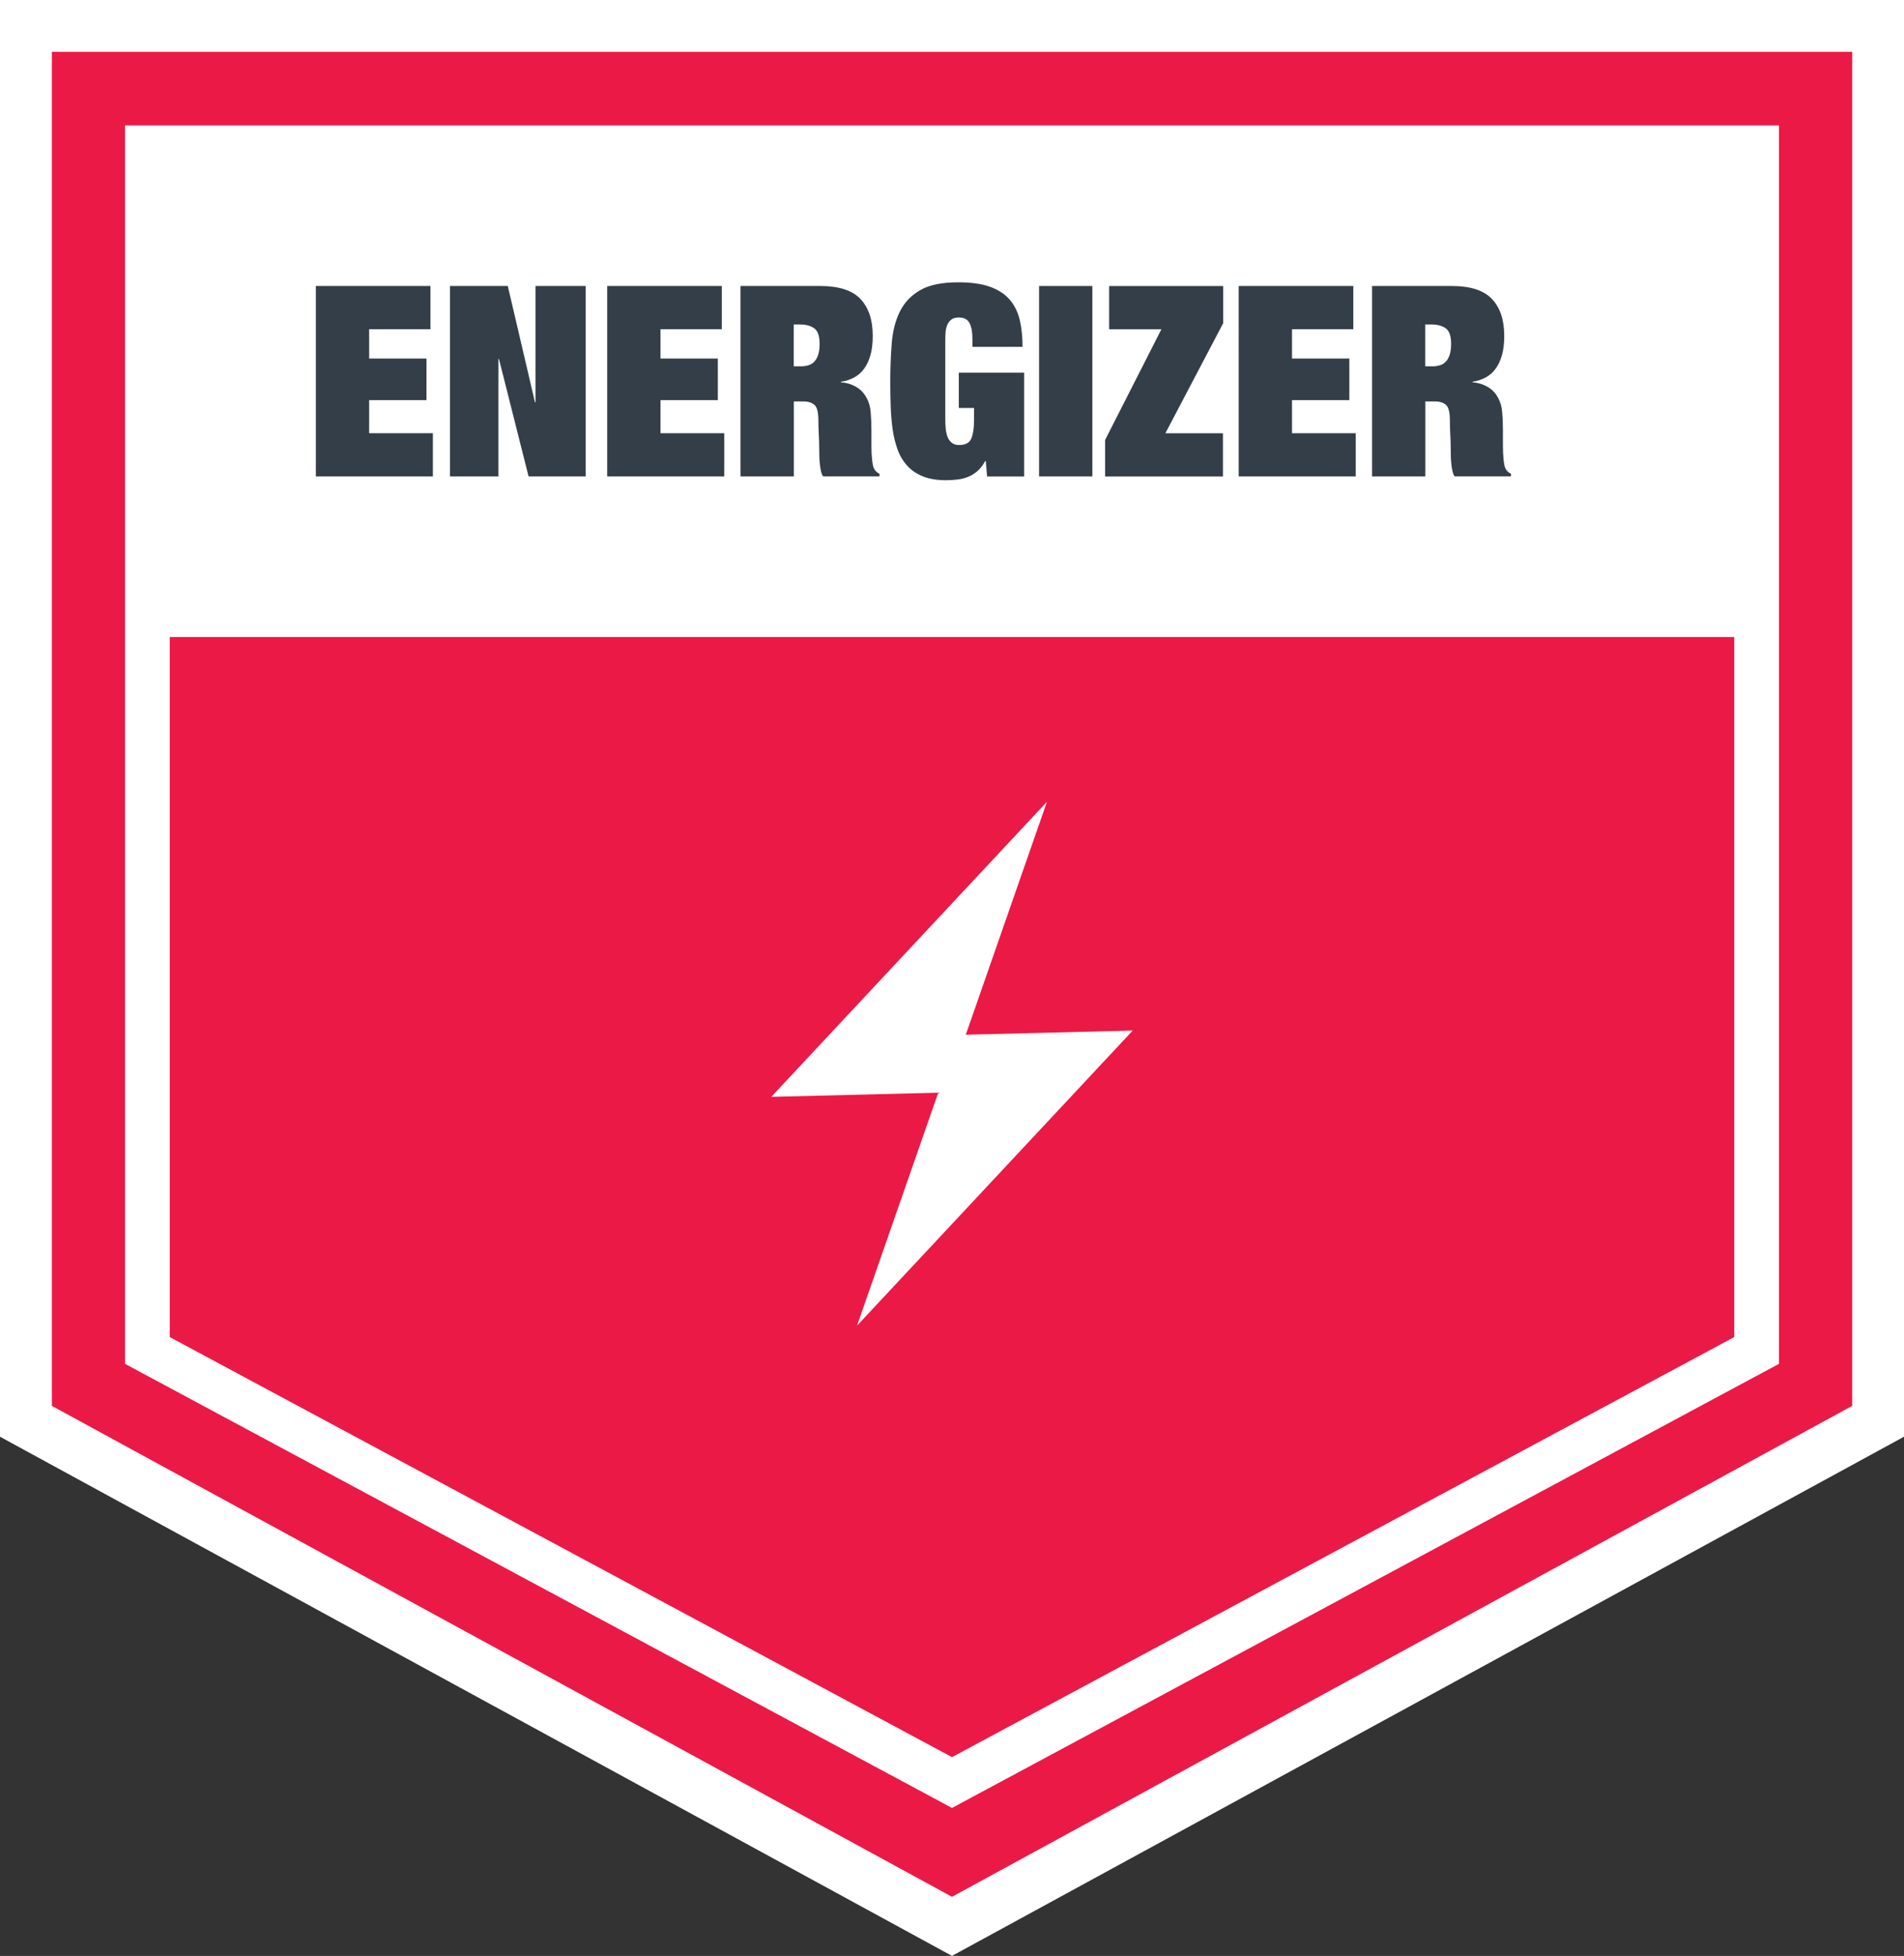
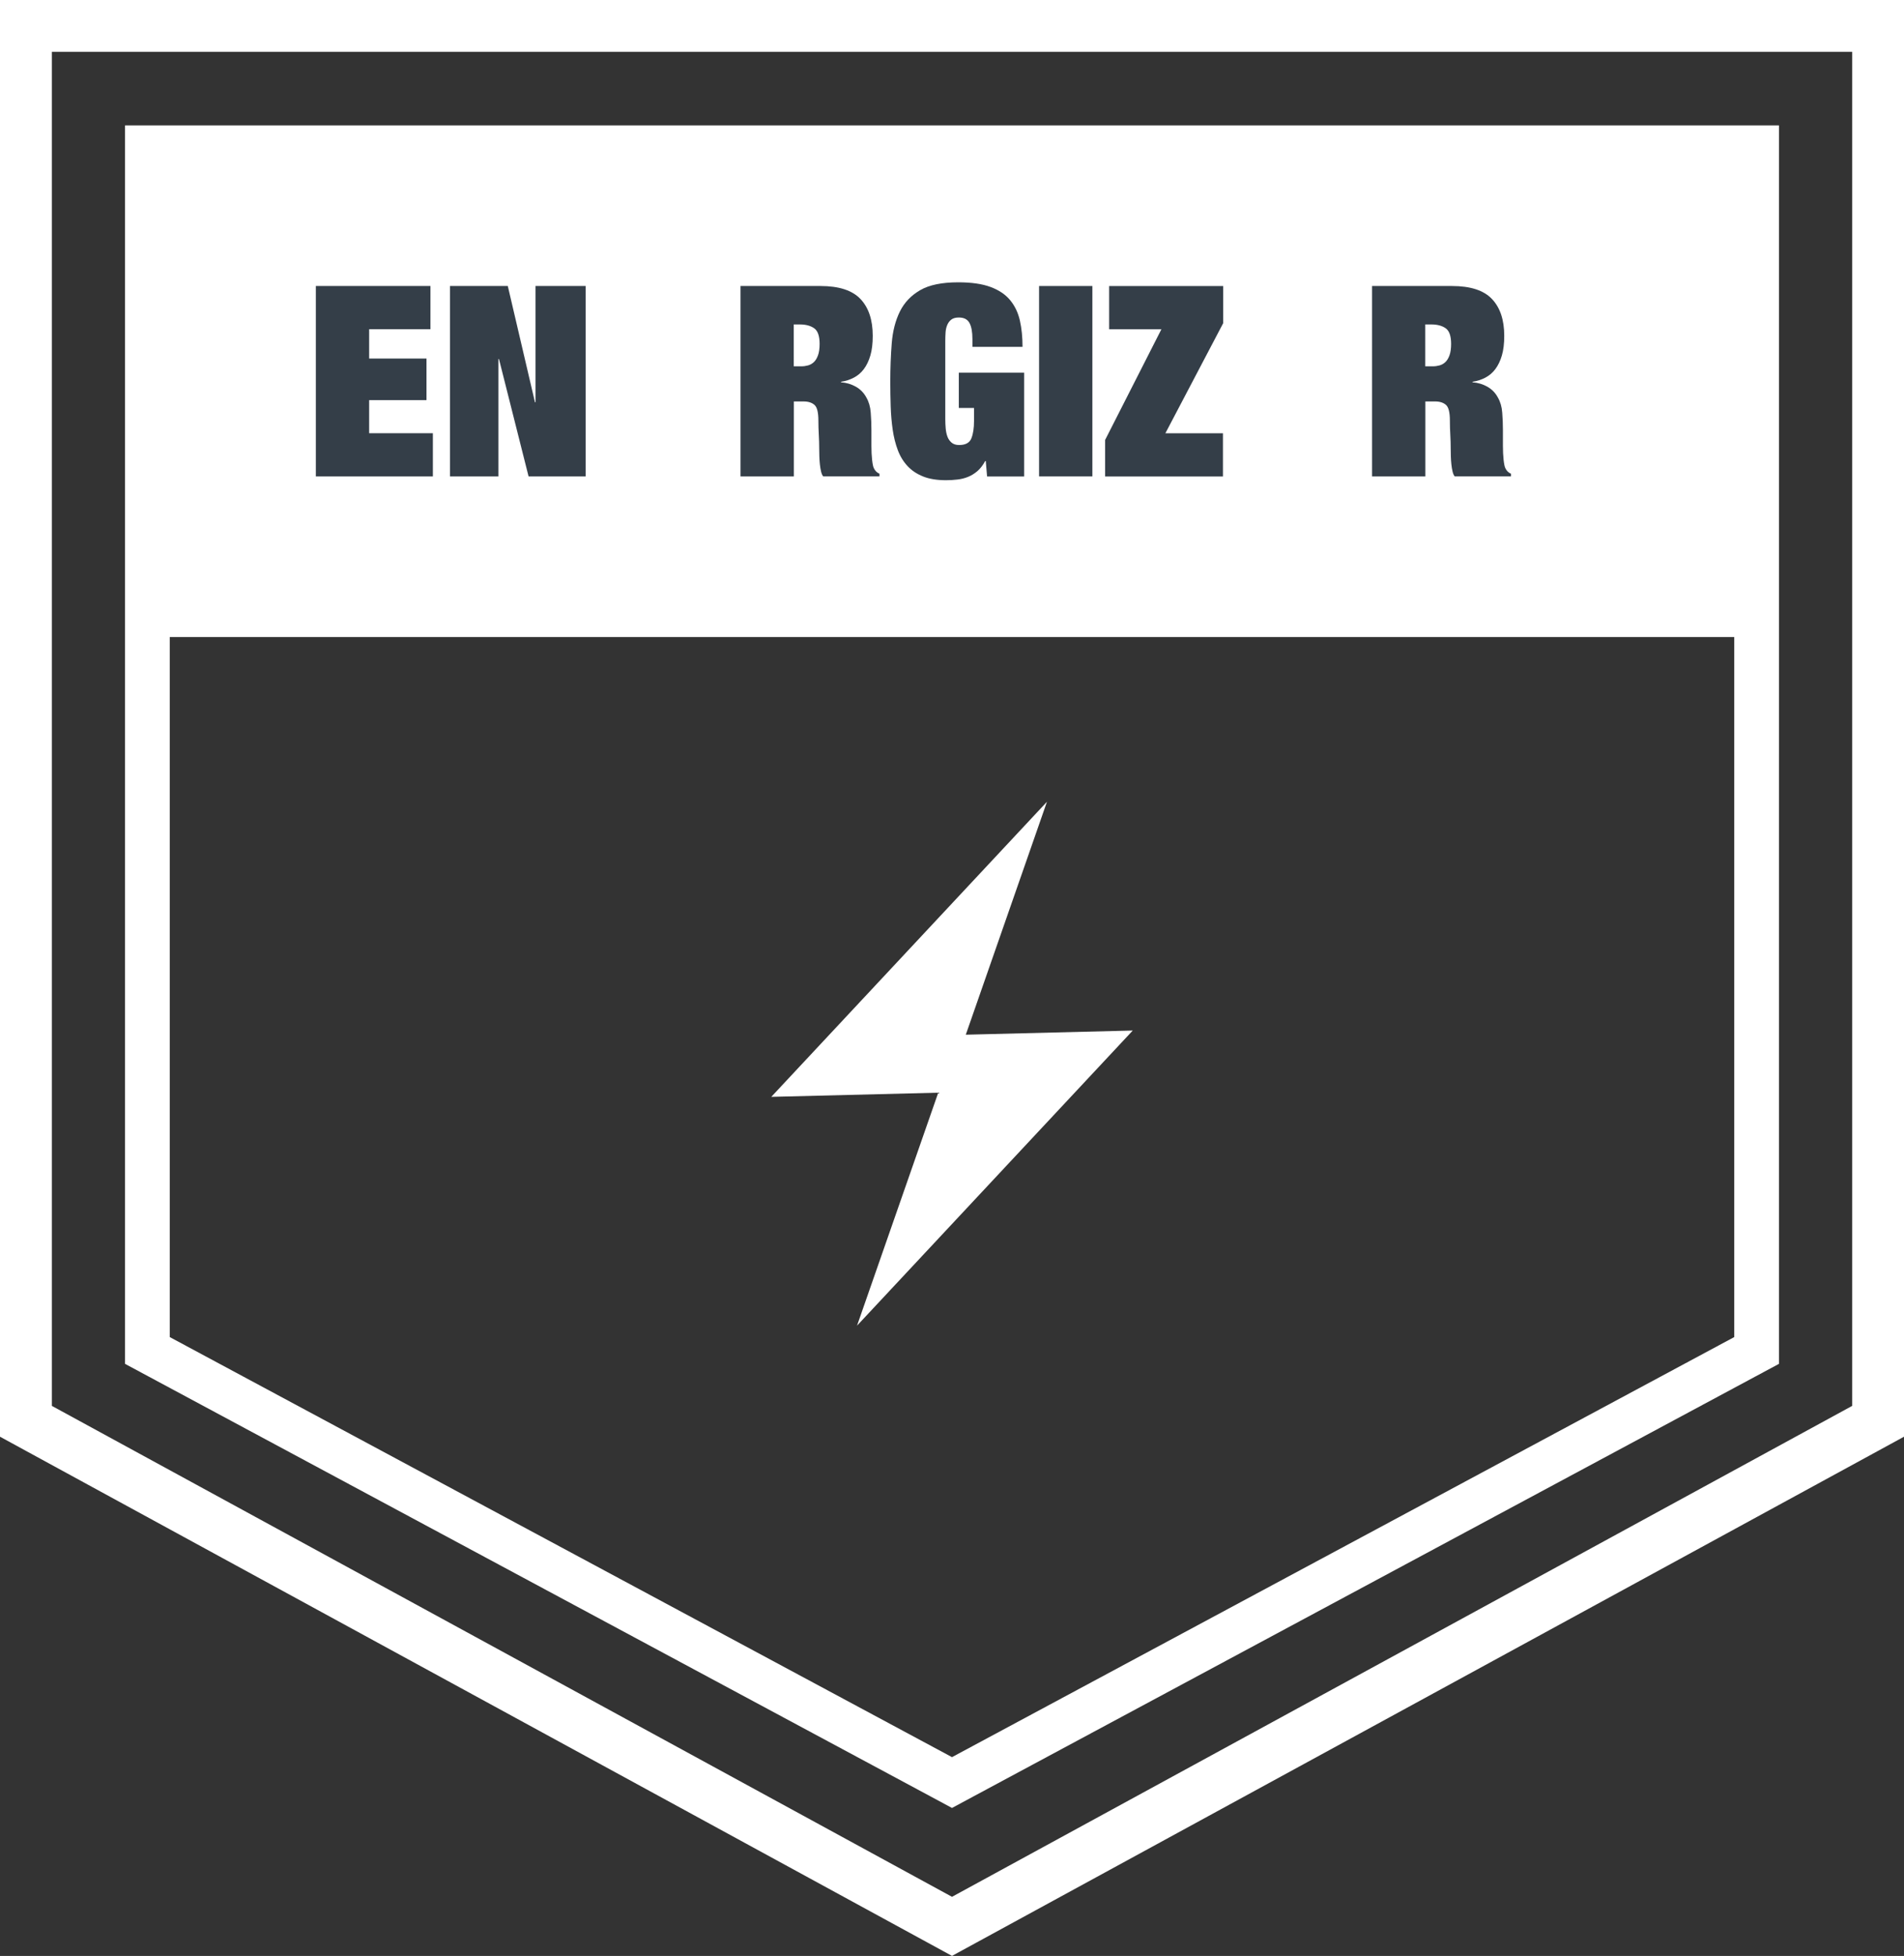
<svg xmlns="http://www.w3.org/2000/svg" version="1.1" id="Layer_1" x="0px" y="0px" viewBox="0 0 416.8 427.96" style="enable-background:new 0 0 416.8 427.96;" xml:space="preserve">
  <rect x="0" y="0" width="416.8" height="427.96" fill="#333333" stroke="none" />
  <style type="text/css">
	.st0{fill:#EB1946;}
	.st1{fill:#FFFFFF;}
	.st2{enable-background:new    ;}
	.st3{fill:#343E48;}
</style>
  <g>
    <g>
-       <polygon class="st0" points="5.68,310.99 5.68,5.68 411.12,5.68 411.12,310.99 208.4,421.49   " />
      <path class="st1" d="M405.45,11.35v296.26L208.4,415.02L11.36,307.61V11.35H405.45 M416.8,0h-11.36H11.36H0v11.35v296.26v6.74    l5.92,3.23l197.05,107.41l5.43,2.96l5.43-2.96l197.05-107.41l5.92-3.23v-6.74V11.35L416.8,0L416.8,0z" />
    </g>
    <g>
      <polyline class="st1" points="205.39,239.08 187.61,290.05 247.97,225.48 211.42,226.39 229.19,175.42 168.84,239.99     205.39,239.08   " />
    </g>
    <g>
      <path class="st1" d="M379.64,37.23v255.32L208.4,384.46L37.16,292.55V37.23H379.64 M389.43,27.44h-9.79H37.16h-9.79v9.79v255.32    v5.86l5.16,2.77l171.24,91.91l4.63,2.49l4.63-2.49l171.24-91.91l5.16-2.77v-5.86V37.23L389.43,27.44L389.43,27.44z" />
    </g>
    <path class="st1" d="M379.84,139.39H36.96c-1.61,0-2.92-1.31-2.92-2.92V32.5c0-1.61,1.31-2.92,2.92-2.92h342.87   c1.61,0,2.92,1.31,2.92,2.92v103.97C382.75,138.09,381.45,139.39,379.84,139.39z" />
    <g class="st2">
      <path class="st3" d="M69.14,62.58h25.09v9.45H80.81v6.42h12.55v9.1H80.81v7.24h13.95v9.45H69.14V62.58z" />
      <path class="st3" d="M117.23,62.58h10.97v41.66h-12.49l-6.48-25.68h-0.12v25.68H98.5V62.58h12.66l5.95,25.44h0.12V62.58z" />
-       <path class="st3" d="M132.92,62.58h25.09v9.45h-13.42v6.42h12.55v9.1h-12.55v7.24h13.95v9.45h-25.62V62.58z" />
      <path class="st3" d="M162.1,62.58h17.51c4.02,0,6.94,0.94,8.74,2.83c1.8,1.89,2.7,4.58,2.7,8.08c0,1.67-0.17,3.1-0.52,4.29    c-0.35,1.19-0.83,2.18-1.43,2.98c-0.6,0.8-1.33,1.42-2.19,1.87c-0.86,0.45-1.79,0.75-2.8,0.9v0.12c1.17,0.08,2.25,0.4,3.24,0.96    c0.99,0.56,1.76,1.35,2.3,2.36c0.54,0.93,0.87,2.04,0.96,3.33c0.1,1.28,0.15,2.55,0.15,3.79v3.44c0,1.17,0.05,2.2,0.15,3.09    c0.1,0.9,0.22,1.5,0.38,1.81c0.27,0.58,0.68,0.99,1.23,1.22v0.58h-12.32c-0.19-0.23-0.35-0.58-0.46-1.05s-0.2-0.98-0.26-1.55    c-0.06-0.56-0.1-1.15-0.12-1.75c-0.02-0.6-0.03-1.16-0.03-1.66c0-1.01-0.03-2.04-0.09-3.09c-0.06-1.05-0.09-2.08-0.09-3.09    c0-1.79-0.28-2.94-0.85-3.44c-0.56-0.5-1.35-0.76-2.36-0.76h-2.16v16.4H162.1V62.58z M173.77,80.15h1.69    c0.47,0,0.94-0.07,1.43-0.2c0.49-0.14,0.91-0.38,1.28-0.73c0.37-0.35,0.67-0.85,0.9-1.49s0.35-1.47,0.35-2.48    c0-1.71-0.39-2.85-1.17-3.41c-0.78-0.56-1.83-0.85-3.15-0.85h-1.34V80.15z" />
      <path class="st3" d="M209.89,81.55h14.3v22.7h-8.11l-0.29-3.38h-0.12c-0.51,0.93-1.08,1.67-1.72,2.22    c-0.64,0.54-1.32,0.96-2.04,1.25c-0.72,0.29-1.49,0.49-2.31,0.58c-0.82,0.1-1.65,0.15-2.51,0.15c-1.98,0-3.66-0.27-5.02-0.82    c-1.36-0.54-2.5-1.3-3.41-2.28s-1.62-2.14-2.13-3.5c-0.51-1.36-0.88-2.84-1.11-4.43c-0.23-1.59-0.38-3.29-0.44-5.08    c-0.06-1.79-0.09-3.62-0.09-5.48c0-2.96,0.11-5.76,0.32-8.4c0.21-2.64,0.81-4.95,1.78-6.92c0.97-1.96,2.45-3.52,4.44-4.67    c1.98-1.15,4.76-1.72,8.35-1.72c2.88,0,5.23,0.34,7.06,1.02c1.83,0.68,3.26,1.64,4.29,2.89c1.03,1.25,1.74,2.73,2.13,4.46    c0.39,1.73,0.58,3.65,0.58,5.75h-10.97v-1.69c0-1.56-0.21-2.73-0.64-3.53c-0.43-0.8-1.21-1.2-2.33-1.2c-0.7,0-1.25,0.15-1.63,0.44    c-0.39,0.29-0.69,0.68-0.9,1.17c-0.21,0.49-0.34,1.04-0.38,1.66c-0.04,0.62-0.06,1.25-0.06,1.87v17.16c0,0.66,0.03,1.32,0.09,1.98    c0.06,0.66,0.18,1.25,0.38,1.78c0.19,0.53,0.5,0.96,0.9,1.31c0.41,0.35,0.96,0.53,1.66,0.53c1.4,0,2.29-0.49,2.68-1.46    c0.39-0.97,0.58-2.24,0.58-3.79v-2.86h-3.33V81.55z" />
      <path class="st3" d="M227.46,62.58h11.67v41.66h-11.67V62.58z" />
      <path class="st3" d="M254.24,72.04H242.8v-9.45h24.97v8.11l-12.66,24.1h12.6v9.45h-25.79v-7.99L254.24,72.04z" />
-       <path class="st3" d="M271.16,62.58h25.09v9.45h-13.42v6.42h12.55v9.1h-12.55v7.24h13.95v9.45h-25.62V62.58z" />
      <path class="st3" d="M300.34,62.58h17.51c4.02,0,6.94,0.94,8.74,2.83c1.8,1.89,2.7,4.58,2.7,8.08c0,1.67-0.17,3.1-0.52,4.29    c-0.35,1.19-0.83,2.18-1.43,2.98c-0.6,0.8-1.33,1.42-2.19,1.87c-0.86,0.45-1.79,0.75-2.8,0.9v0.12c1.17,0.08,2.25,0.4,3.24,0.96    c0.99,0.56,1.76,1.35,2.3,2.36c0.54,0.93,0.87,2.04,0.96,3.33c0.1,1.28,0.15,2.55,0.15,3.79v3.44c0,1.17,0.05,2.2,0.15,3.09    c0.1,0.9,0.22,1.5,0.38,1.81c0.27,0.58,0.68,0.99,1.23,1.22v0.58h-12.32c-0.19-0.23-0.35-0.58-0.46-1.05s-0.2-0.98-0.26-1.55    c-0.06-0.56-0.1-1.15-0.12-1.75c-0.02-0.6-0.03-1.16-0.03-1.66c0-1.01-0.03-2.04-0.09-3.09c-0.06-1.05-0.09-2.08-0.09-3.09    c0-1.79-0.28-2.94-0.85-3.44c-0.56-0.5-1.35-0.76-2.36-0.76h-2.16v16.4h-11.67V62.58z M312.01,80.15h1.69    c0.47,0,0.94-0.07,1.43-0.2c0.49-0.14,0.91-0.38,1.28-0.73c0.37-0.35,0.67-0.85,0.9-1.49s0.35-1.47,0.35-2.48    c0-1.71-0.39-2.85-1.17-3.41c-0.78-0.56-1.83-0.85-3.15-0.85h-1.34V80.15z" />
    </g>
  </g>
</svg>